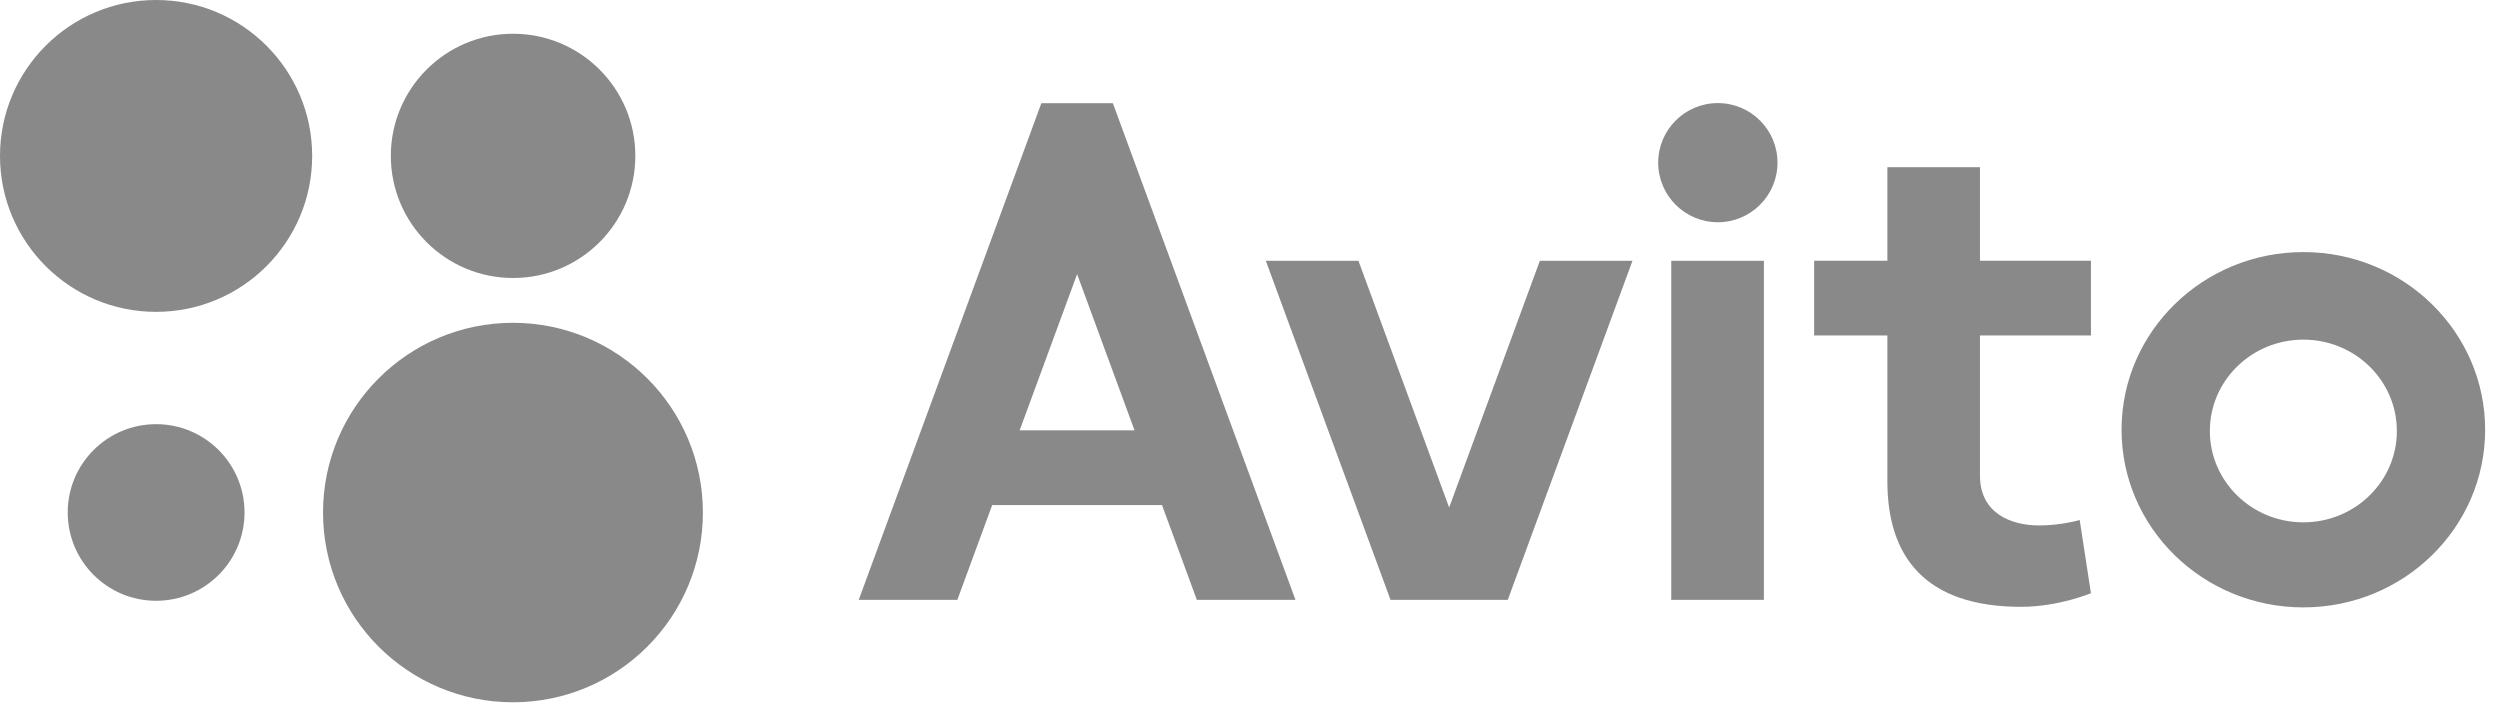
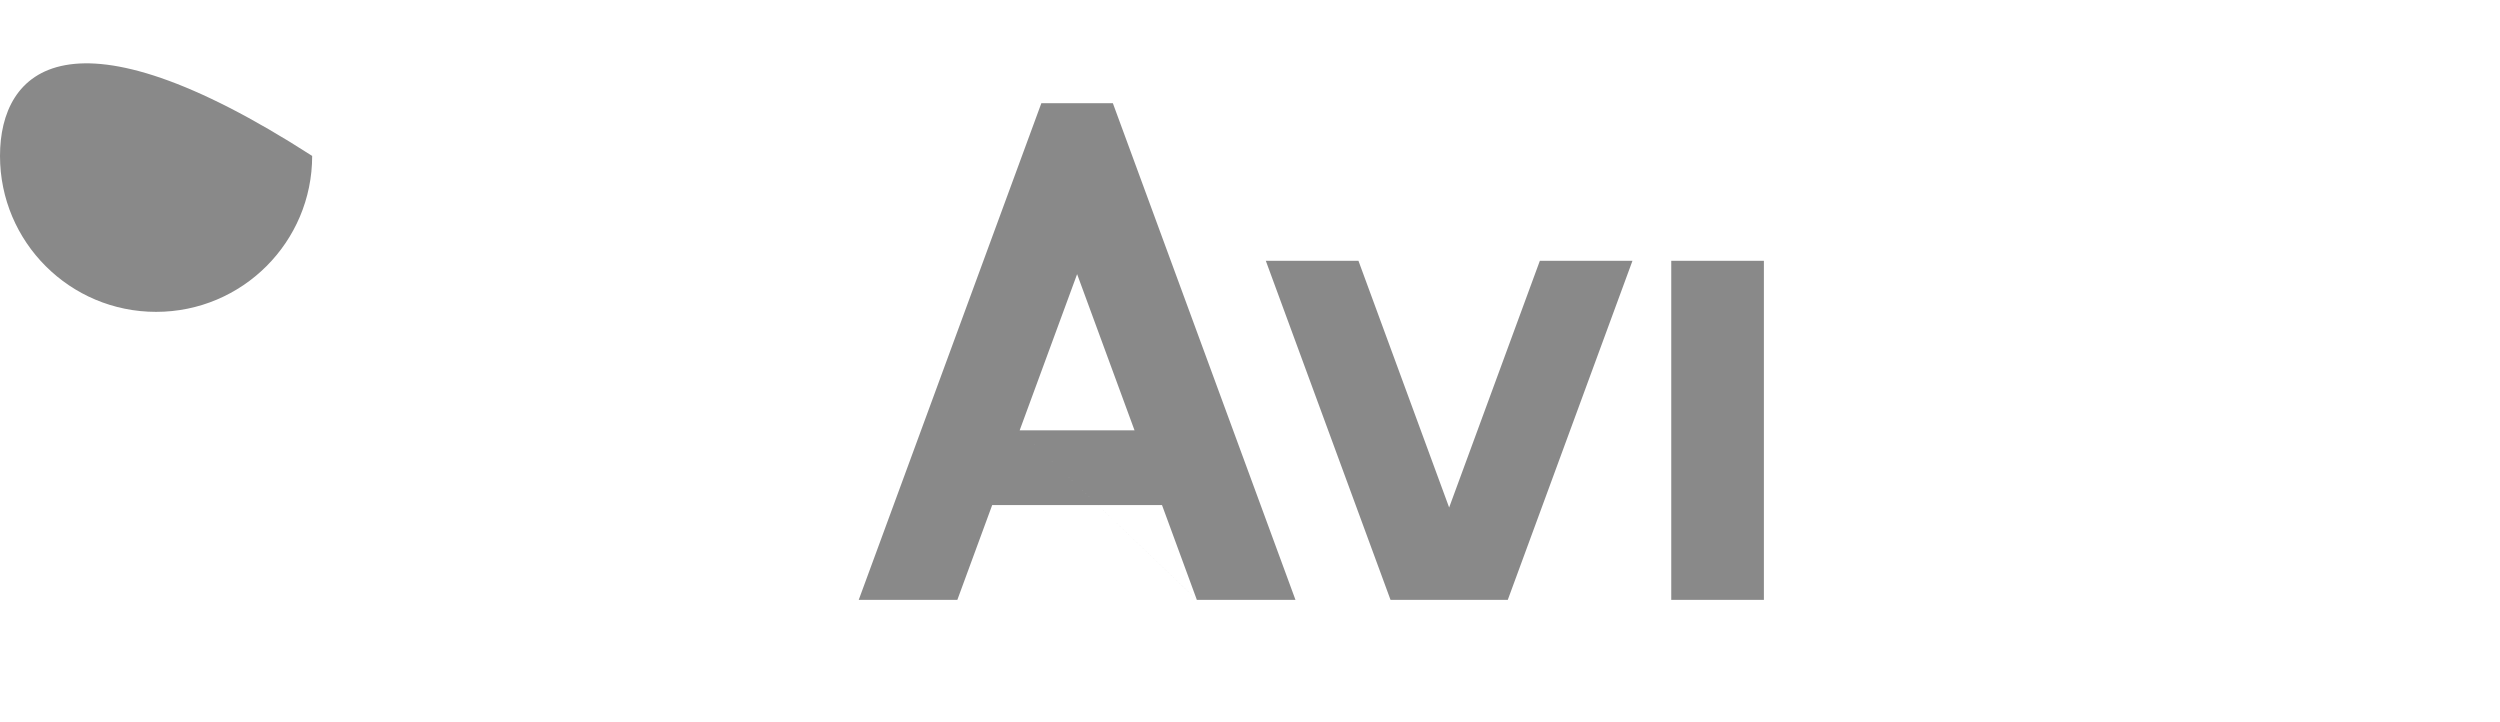
<svg xmlns="http://www.w3.org/2000/svg" width="90" height="26" viewBox="0 0 90 26" fill="none">
-   <path d="M18.466 25.282C22.243 25.282 25.304 22.224 25.304 18.451C25.304 14.679 22.243 11.621 18.466 11.621C14.69 11.621 11.629 14.679 11.629 18.451C11.629 22.224 14.69 25.282 18.466 25.282Z" fill="#898989" />
-   <path d="M5.62 21.628C7.378 21.628 8.803 20.205 8.803 18.449C8.803 16.693 7.378 15.27 5.62 15.27C3.862 15.27 2.438 16.693 2.438 18.449C2.438 20.205 3.862 21.628 5.62 21.628Z" fill="#898989" />
-   <path d="M18.471 10.008C20.902 10.008 22.872 8.039 22.872 5.611C22.872 3.183 20.902 1.215 18.471 1.215C16.041 1.215 14.07 3.183 14.07 5.611C14.07 8.039 16.041 10.008 18.471 10.008Z" fill="#898989" />
-   <path d="M5.619 11.227C8.723 11.227 11.238 8.714 11.238 5.613C11.238 2.513 8.723 0 5.619 0C2.516 0 0 2.513 0 5.613C0 8.714 2.516 11.227 5.619 11.227Z" fill="#898989" />
+   <path d="M5.619 11.227C8.723 11.227 11.238 8.714 11.238 5.613C2.516 0 0 2.513 0 5.613C0 8.714 2.516 11.227 5.619 11.227Z" fill="#898989" />
  <path d="M43.087 21.595H46.637L40.063 3.715H37.489L30.914 21.596H34.464L35.719 18.182H41.832L43.087 21.596L36.708 15.492L38.776 9.869L40.843 15.492H36.708L43.087 21.595ZM55.435 9.388L52.169 18.27L48.904 9.388H45.569L50.059 21.595H54.28L58.769 9.388H55.435M60.165 9.388H63.5V21.595H60.165V9.388Z" fill="#898989" />
-   <path d="M61.843 8.001C63.028 8.001 63.99 7.04 63.99 5.856C63.99 4.671 63.028 3.711 61.843 3.711C60.657 3.711 59.695 4.671 59.695 5.856C59.695 7.04 60.657 8.001 61.843 8.001Z" fill="#898989" />
-   <path d="M75.274 12.077V9.387H71.279V6.02H67.946V9.387H65.309V12.077H67.946V17.329C67.946 20.038 69.302 21.846 72.764 21.846C74.101 21.846 75.274 21.356 75.274 21.356L74.869 18.72C74.869 18.72 74.213 18.916 73.405 18.916C72.416 18.916 71.279 18.49 71.279 17.124V12.077H75.274M82.921 18.804C81.062 18.804 79.555 17.331 79.555 15.515C79.555 13.7 81.062 12.227 82.921 12.227C84.781 12.227 86.287 13.7 86.287 15.515C86.287 17.331 84.781 18.804 82.921 18.804M82.921 9.075C79.307 9.075 76.376 11.94 76.376 15.471C76.376 19.003 79.307 21.866 82.921 21.866C86.534 21.866 89.465 19.003 89.465 15.471C89.465 11.94 86.534 9.075 82.921 9.075" fill="#898989" />
</svg>